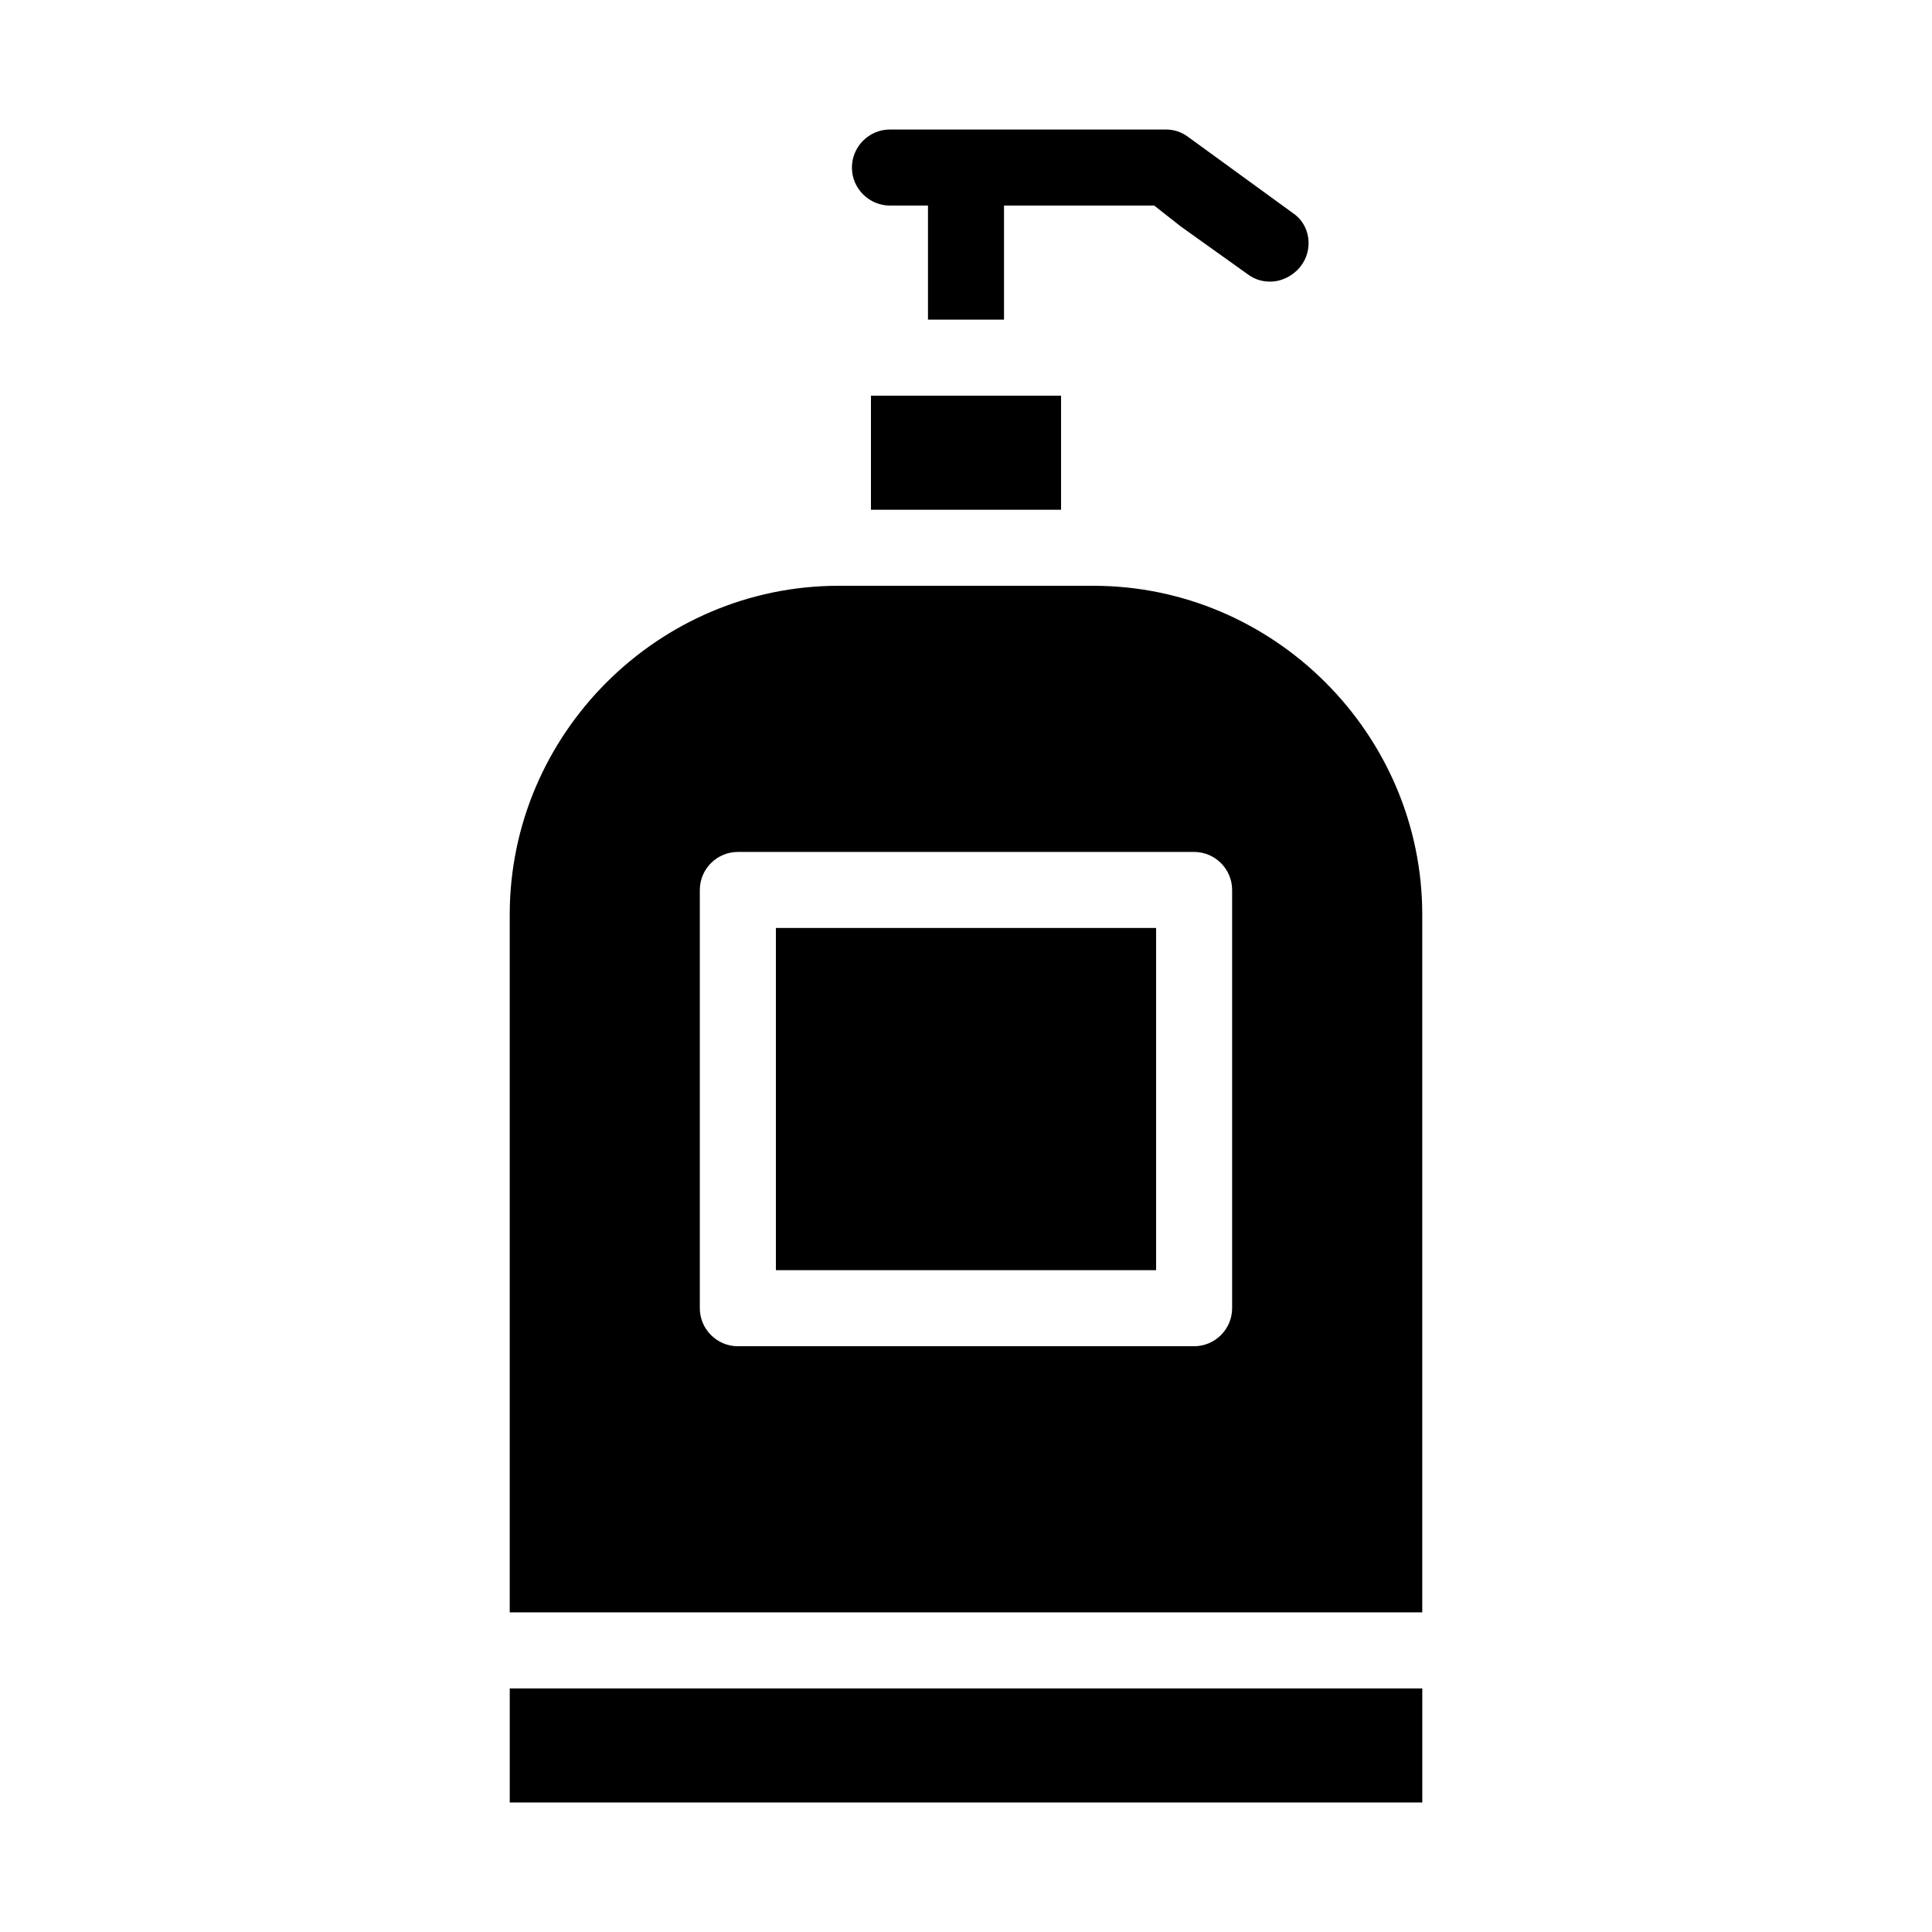
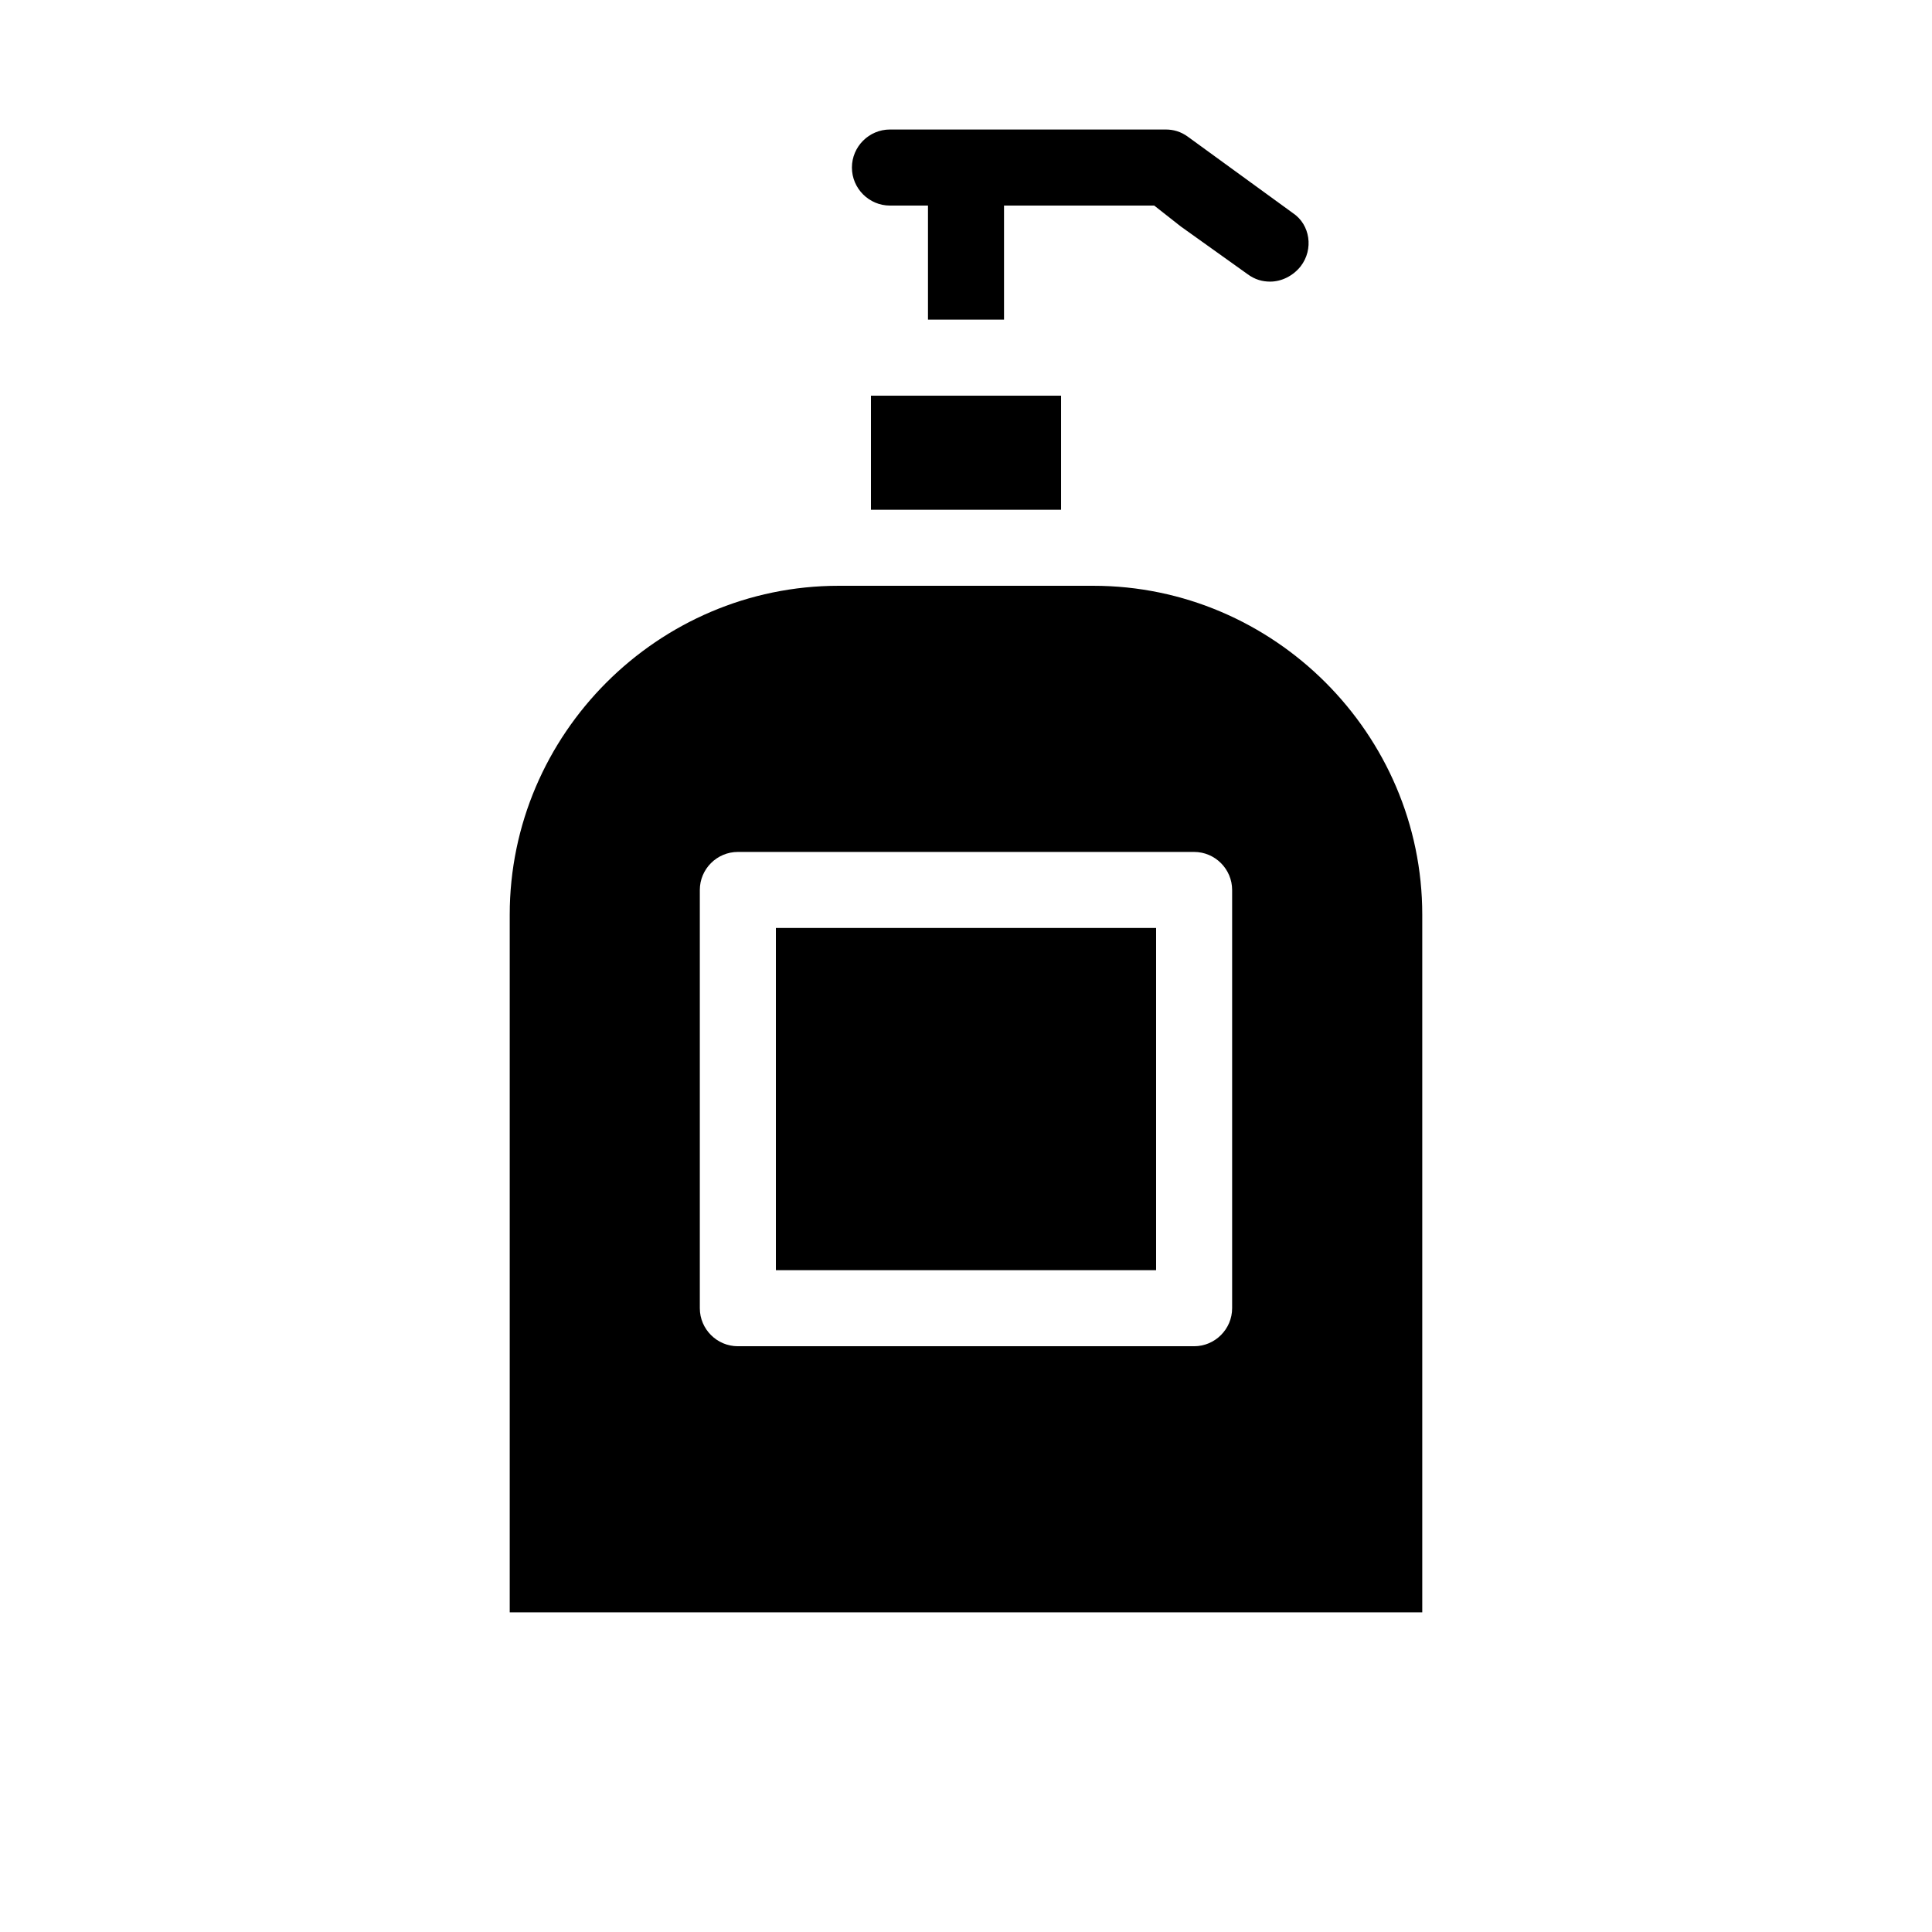
<svg xmlns="http://www.w3.org/2000/svg" fill="#000000" width="800px" height="800px" version="1.1" viewBox="144 144 512 512">
  <g>
    <path d="m488.67 214.6c-2.016 2.519-5.039 4.031-8.062 4.031-2.016 0-4.031-0.504-6.047-2.016l-17.633-12.594-7.051-5.543h-39.801v30.23h-20.152v-30.23h-10.078c-5.543 0-10.078-4.535-10.078-10.078 0-5.543 4.535-10.078 10.078-10.078h73.051c2.016 0 4.031 0.504 6.047 2.016l27.711 20.152c4.535 3.023 5.543 9.574 2.016 14.109z" />
    <path d="m374.81 248.86h50.383v30.23h-50.383z" />
    <path d="m433.75 299.24h-67.512c-47.859 0-87.156 39.297-87.156 87.156v184.9h241.83v-184.9c0-47.859-39.297-87.156-87.16-87.156zm36.777 191.45c0 5.543-4.535 10.078-10.078 10.078h-120.91c-5.543 0-10.078-4.535-10.078-10.078v-110.84c0-5.543 4.535-10.078 10.078-10.078h120.91c5.543 0 10.078 4.535 10.078 10.078z" />
-     <path d="m279.09 591.45h241.83v30.23h-241.83z" />
    <path d="m349.62 389.92h100.76v90.688h-100.76z" />
  </g>
</svg>